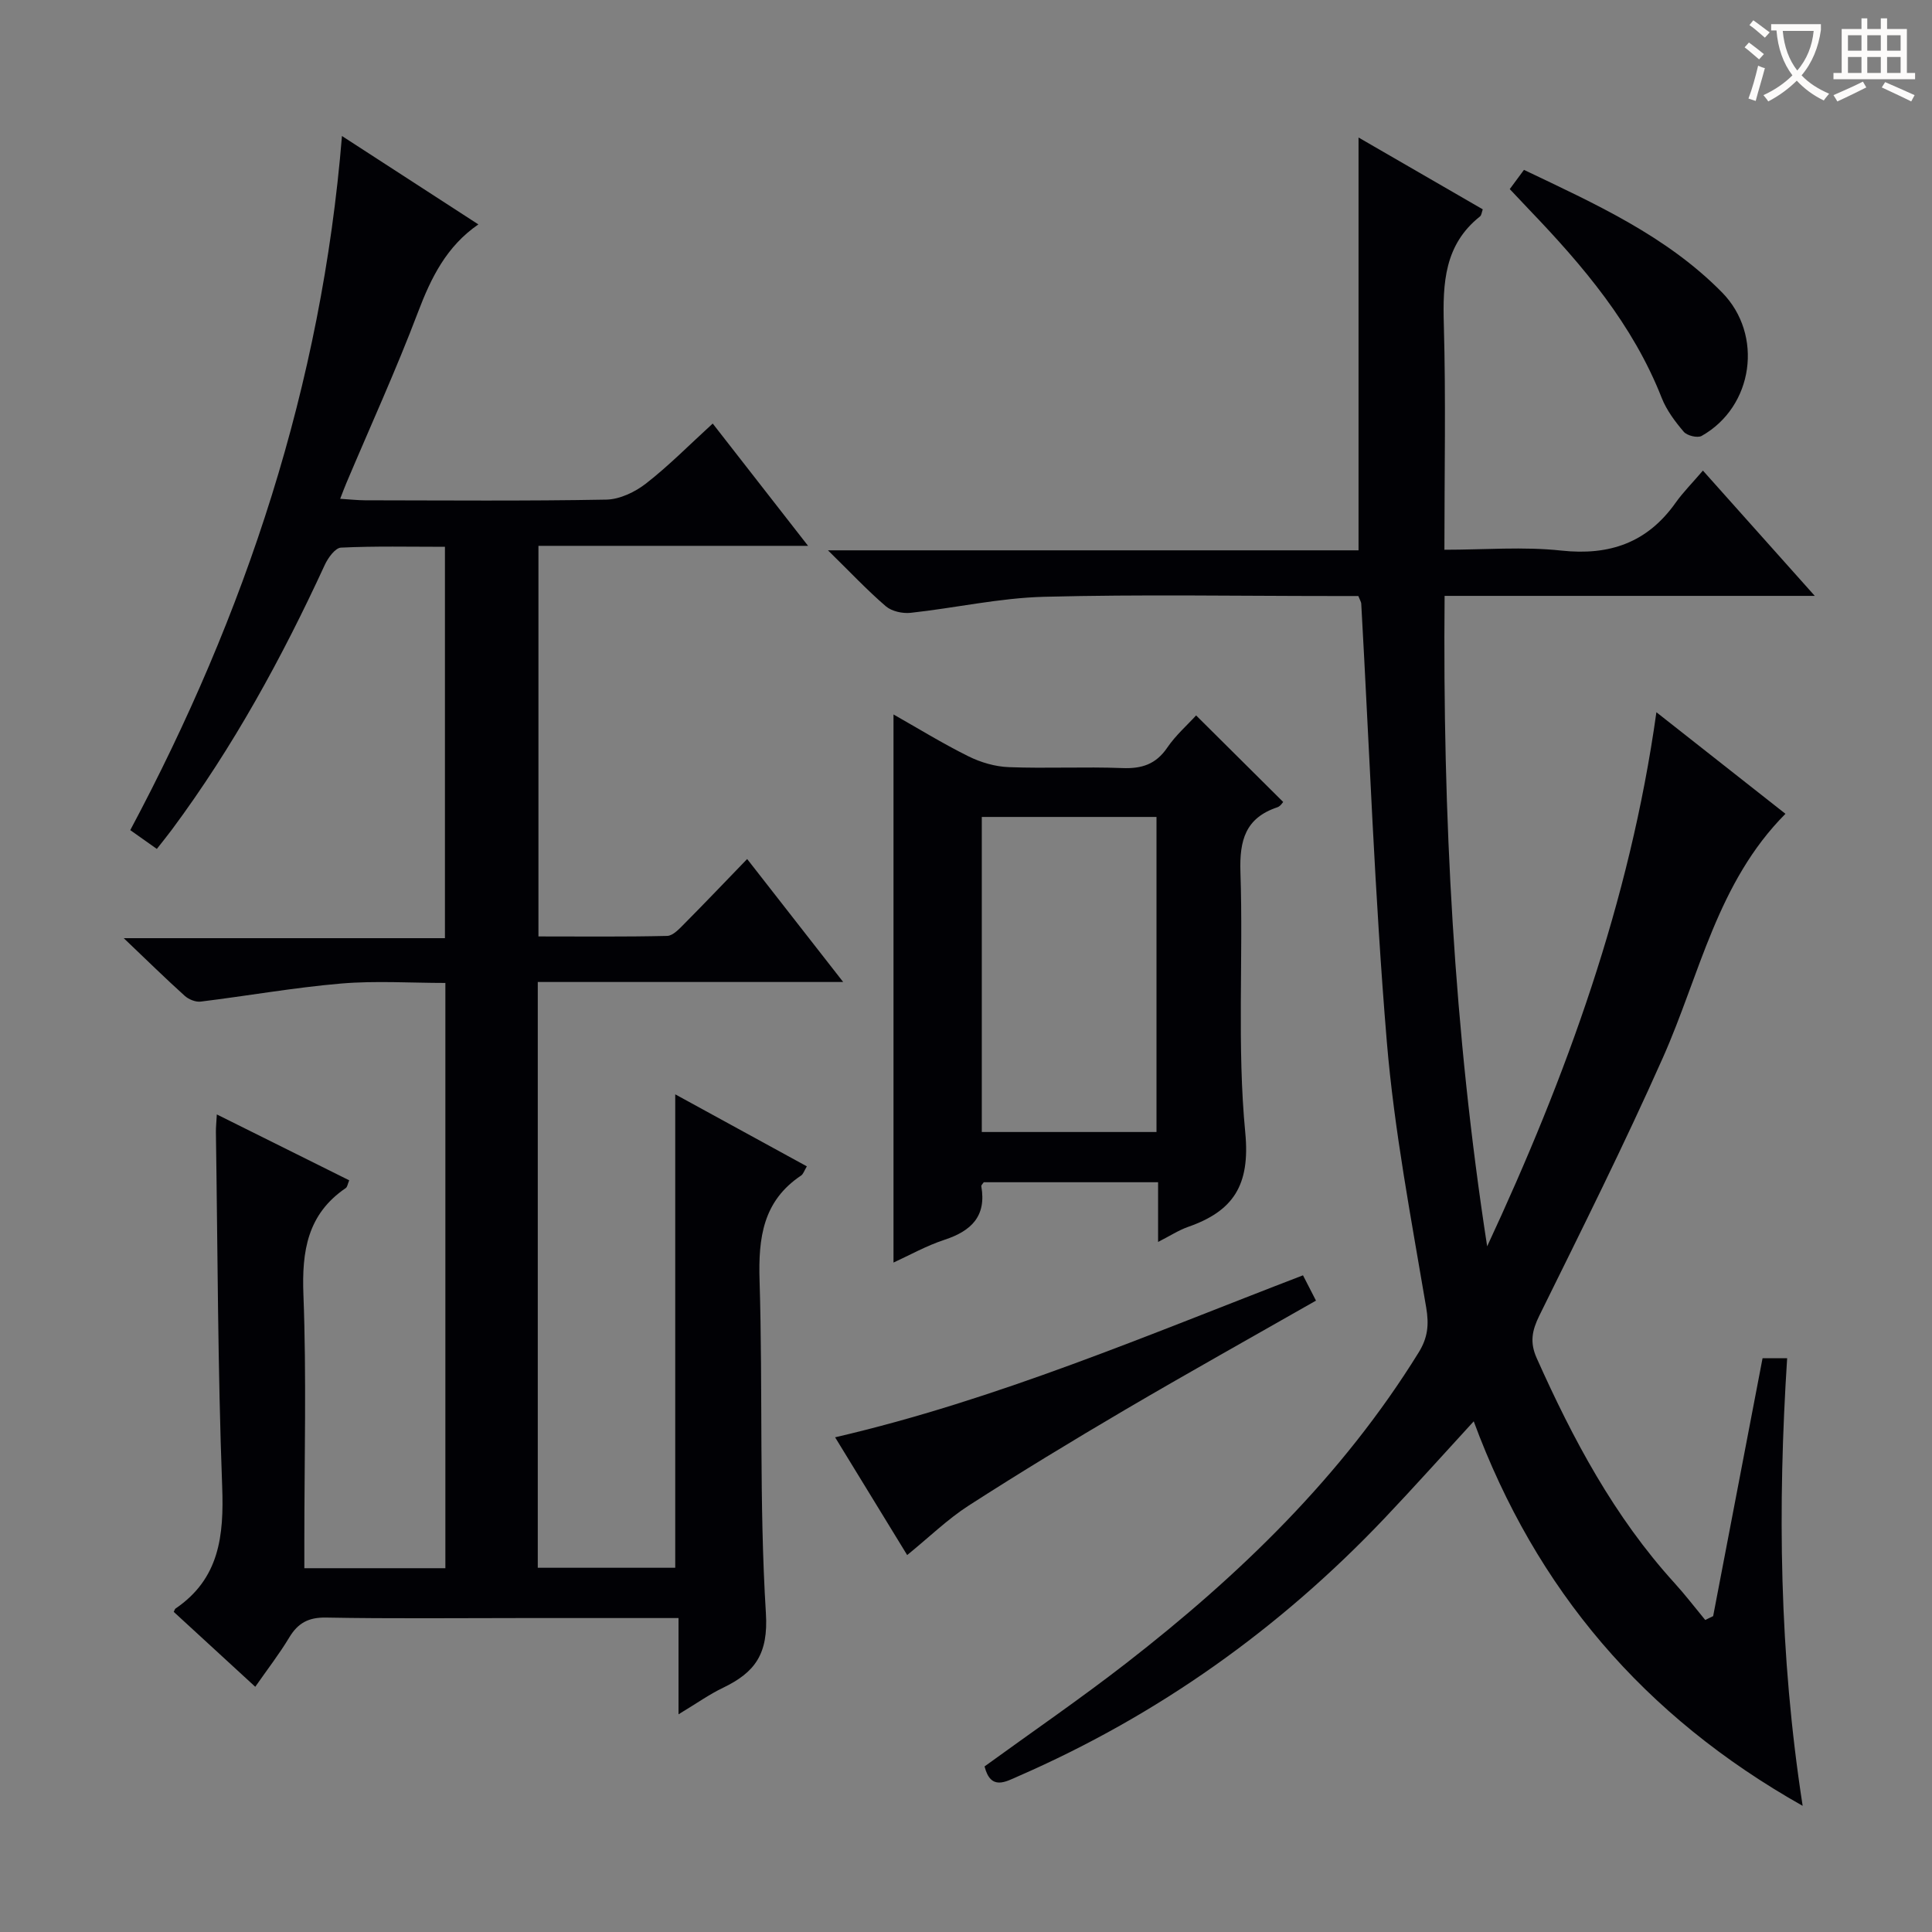
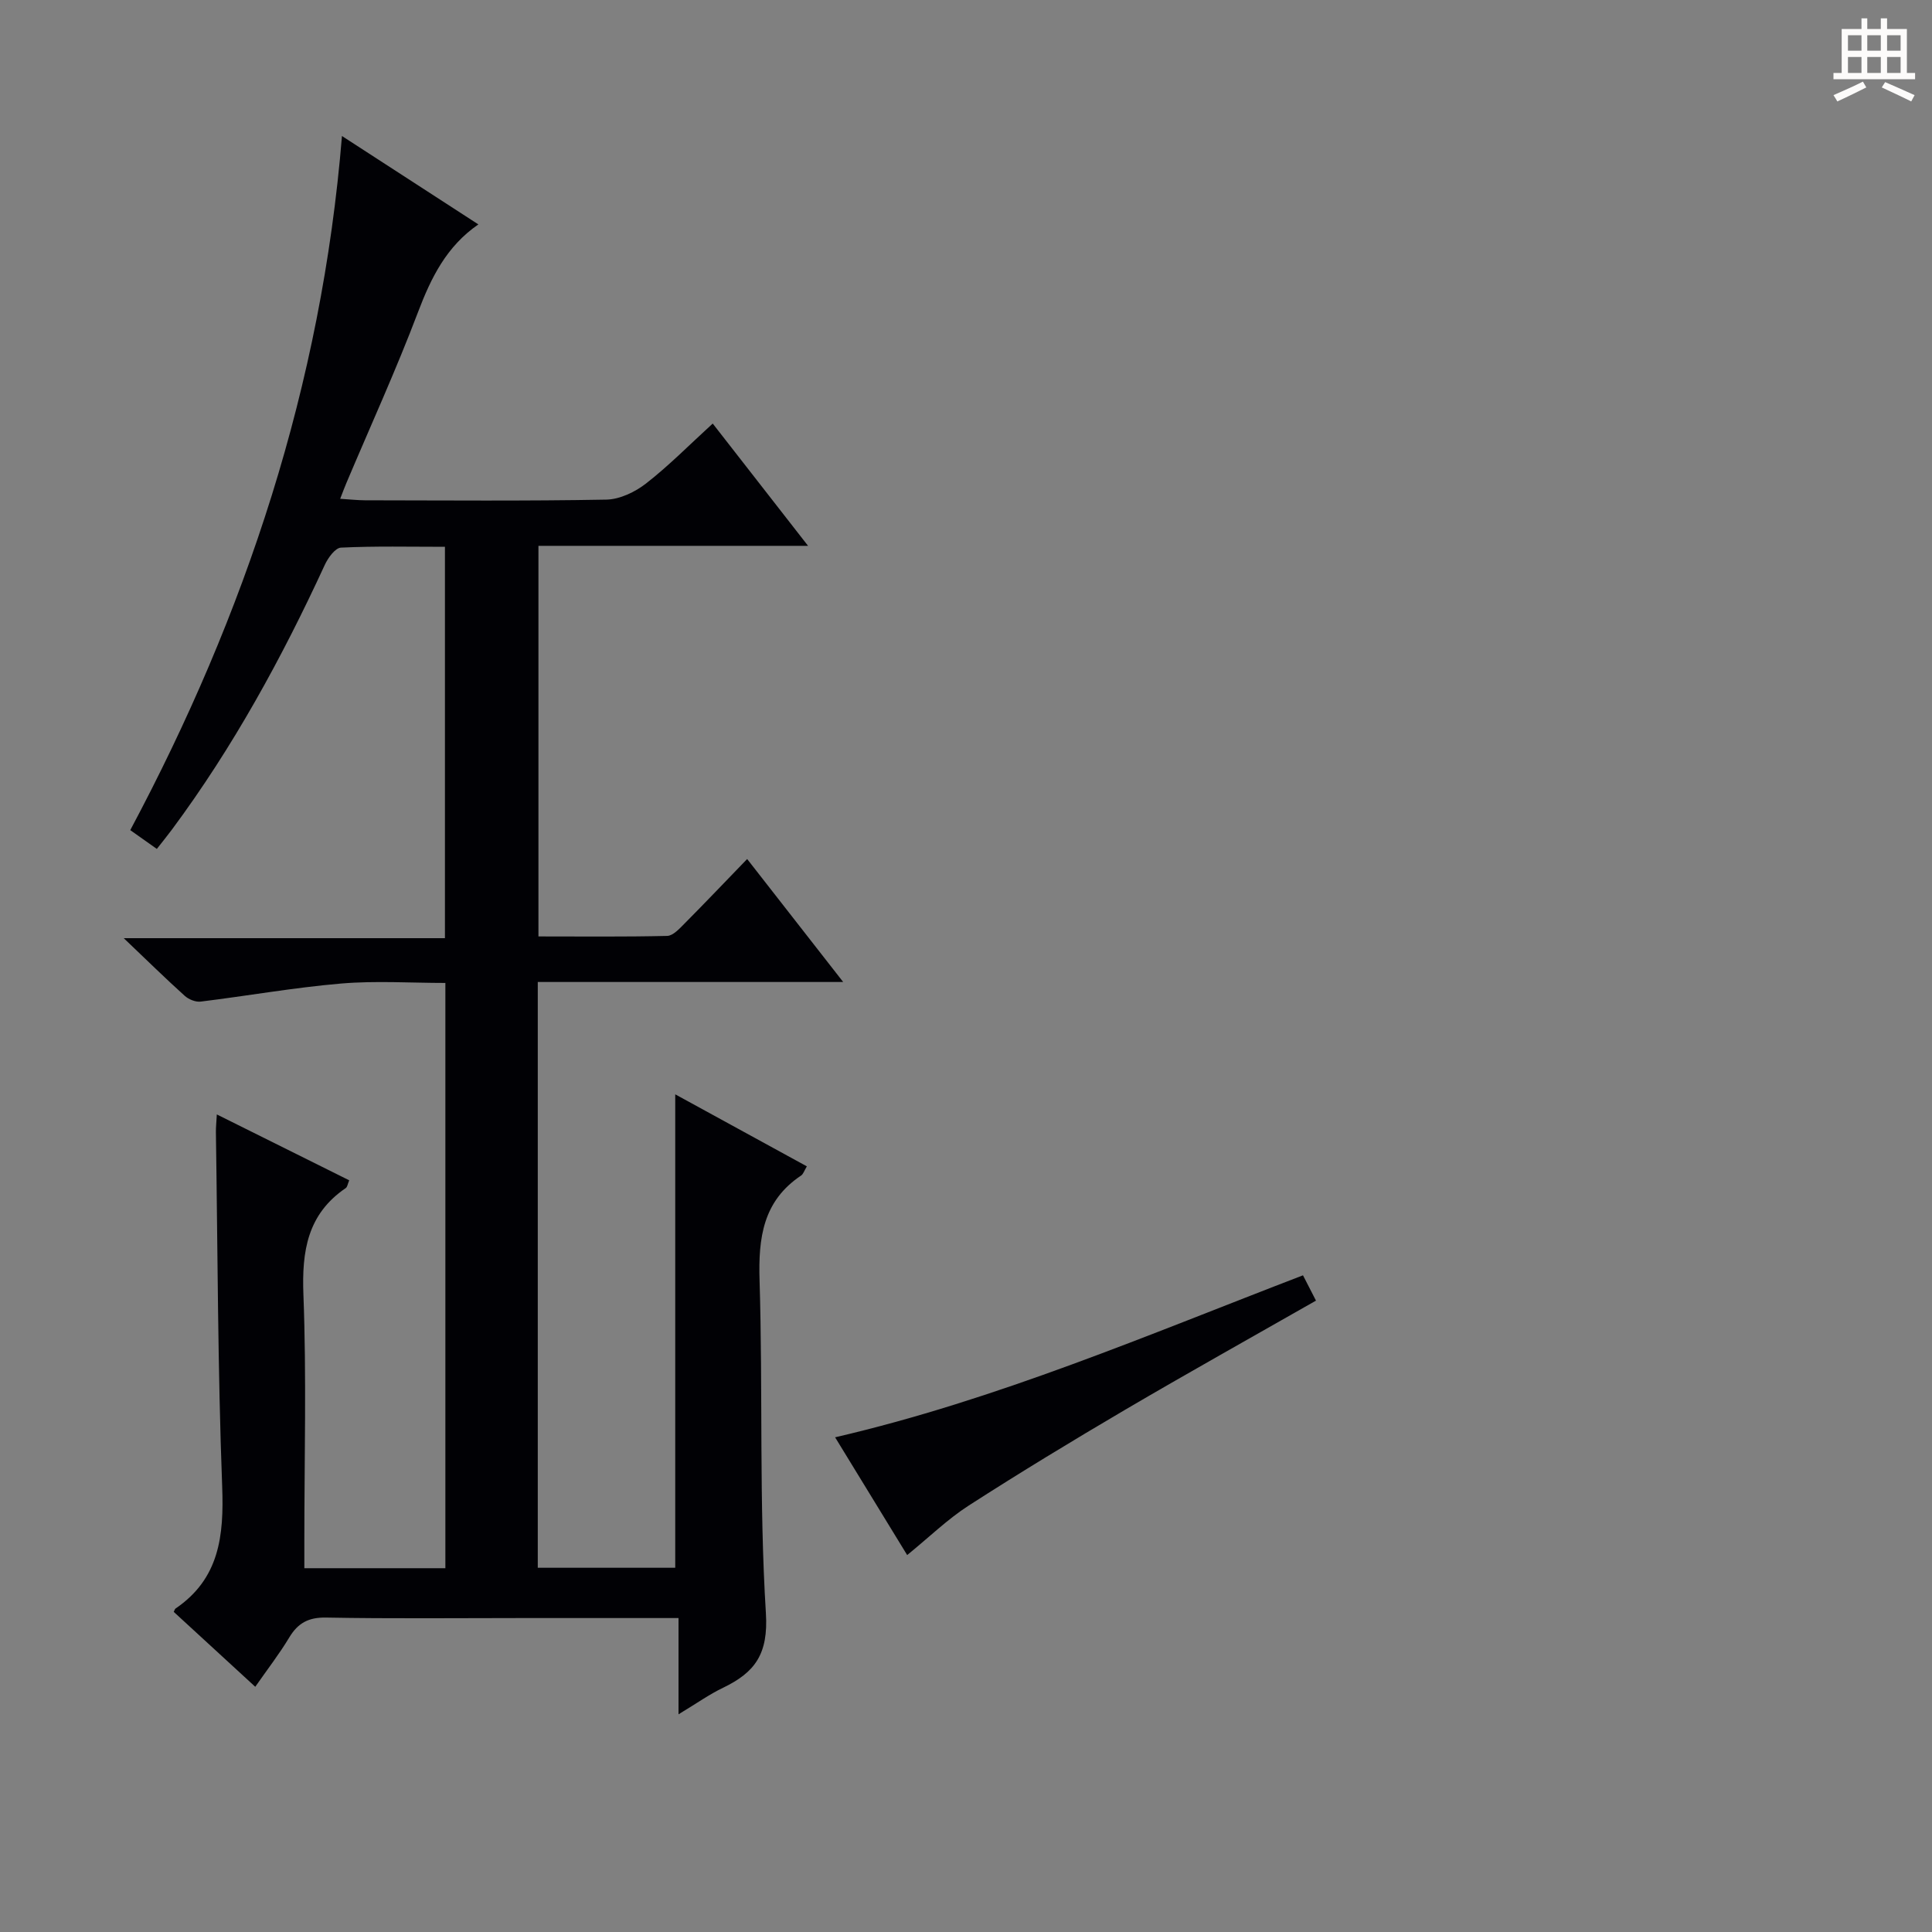
<svg xmlns="http://www.w3.org/2000/svg" enable-background="new 0 0 400 400" viewBox="0 0 400 400">
  <rect x="0" y="0" width="400" height="400" fill="#808080" stroke="none" />
  <g fill="#010105">
    <path d="m140.48 354.93c0-7.37 0-13.47 0-19.93-11.17 0-21.81 0-32.46 0-13.5 0-27 .15-40.49-.1-3.65-.07-5.84 1.12-7.65 4.13-2.04 3.4-4.49 6.55-7.03 10.2-5.81-5.34-11.37-10.45-16.88-15.51.2-.39.24-.6.36-.68 9.1-6.18 10.05-15.07 9.67-25.25-.92-24.45-.93-48.94-1.3-73.42-.01-.98.1-1.95.19-3.64 9.37 4.66 18.35 9.13 27.41 13.64-.32.75-.38 1.38-.72 1.61-7.93 5.4-9.11 13.03-8.76 22.09.65 16.97.19 33.99.19 50.99v5.62h29.2c0-40.12 0-80.21 0-121.17-7.12 0-14.4-.49-21.59.12-9.72.83-19.37 2.55-29.07 3.74-1.05.13-2.48-.45-3.3-1.19-3.95-3.56-7.74-7.28-12.63-11.94h66.5c0-27.2 0-53.86 0-81.03-7.29 0-14.42-.17-21.53.17-1.19.06-2.68 2.12-3.35 3.58-8.87 19.24-18.98 37.74-31.64 54.79-.98 1.32-2.02 2.59-3.13 4.01-1.78-1.26-3.4-2.41-5.5-3.89 23.87-44.76 39.62-92.09 43.83-143.71 9.86 6.39 18.9 12.25 28.24 18.3-6.59 4.54-9.78 11.01-12.49 18.15-4.53 11.95-9.85 23.6-14.83 35.38-.38.89-.71 1.79-1.29 3.28 1.95.12 3.53.3 5.11.31 16.66.02 33.33.17 49.99-.14 2.79-.05 5.97-1.58 8.24-3.35 4.71-3.67 8.93-7.96 13.79-12.4 6.49 8.32 12.84 16.47 19.74 25.32-19 0-37.21 0-55.82 0v80.87c8.81 0 17.73.1 26.65-.11 1.2-.03 2.51-1.46 3.53-2.49 4.22-4.25 8.35-8.59 13.03-13.43 6.65 8.51 12.91 16.54 19.88 25.46-21.62 0-42.3 0-63.23 0v121.28h28.46c0-32.43 0-64.94 0-98.02 8.89 4.86 17.96 9.82 27.25 14.91-.53.86-.72 1.59-1.2 1.91-7.89 5.27-8.86 12.88-8.59 21.7.7 22.96-.11 45.99 1.31 68.9.53 8.48-2.28 12.26-8.84 15.43-2.8 1.33-5.36 3.16-9.25 5.51z" />
-     <path d="m307.9 258.04c16.36-35.15 29.54-71.24 35.04-110.58 9.27 7.3 17.87 14.06 26.72 21.03-14.12 14.18-17.72 33.27-25.35 50.43-8.02 18.05-16.86 35.73-25.6 53.45-1.53 3.11-2.01 5.54-.56 8.8 7.5 16.78 16.06 32.86 28.54 46.58 2.23 2.45 4.25 5.1 6.36 7.65.55-.27 1.09-.54 1.64-.8 3.4-17.77 6.81-35.53 10.23-53.4h5.09c-1.98 30.75-1.66 61.25 3.21 92.68-32.88-18.54-55.22-44.76-68.1-79.61-6.38 6.95-12.31 13.58-18.44 20.04-21.7 22.86-46.89 40.8-75.81 53.42-2.68 1.17-5.74 3.04-7.03-2.01 9.72-7.06 19.71-13.91 29.26-21.32 23.55-18.28 44.79-38.79 60.62-64.39 1.87-3.02 2.17-5.69 1.56-9.3-3.09-18.32-6.62-36.64-8.16-55.11-2.51-30.15-3.59-60.42-5.29-90.64-.02-.31-.22-.6-.6-1.56-1.53 0-3.32 0-5.1 0-20 0-40.01-.36-59.99.16-9.22.24-18.39 2.32-27.61 3.32-1.67.18-3.9-.31-5.13-1.36-3.85-3.31-7.35-7.04-11.98-11.58h109.85c0-28.51 0-56.54 0-85.47 8.66 5.01 17.16 9.92 25.72 14.87-.22.6-.25 1.21-.57 1.47-7.39 5.86-7.73 13.82-7.49 22.41.43 15.29.12 30.6.12 46.6 8.34 0 16.35-.68 24.19.17 10.02 1.08 17.81-1.63 23.67-9.89 1.53-2.16 3.43-4.06 5.66-6.67 7.87 8.81 15.08 16.89 23.16 25.94-26.19 0-51.21 0-76.64 0-.41 45.53 1.93 90.19 8.81 134.67z" />
-     <path d="m239.77 257.13c0-4.44 0-8.22 0-12.36-12.28 0-24.19 0-36.09 0-.2.31-.55.6-.51.83 1.09 6.2-2.07 9.26-7.61 11.08-3.75 1.23-7.25 3.2-10.57 4.72 0-37.83 0-75.5 0-113.48 4.93 2.79 10.09 5.97 15.5 8.66 2.56 1.27 5.56 2.15 8.39 2.25 7.82.3 15.67-.11 23.48.19 4.02.16 6.95-.77 9.3-4.22 1.75-2.57 4.16-4.68 5.98-6.68 6.08 6.05 11.95 11.87 18.03 17.92-.1.1-.56.88-1.21 1.1-6.63 2.21-7.86 6.87-7.64 13.44.6 17.97-.72 36.08 1 53.92 1.05 10.94-2.5 16.26-11.88 19.53-1.95.69-3.74 1.87-6.17 3.1zm-36.5-87.99v65.23h36.17c0-22.01 0-43.56 0-65.23-12.17 0-23.96 0-36.17 0z" />
    <path d="m187.82 321.96c-4.7-7.68-9.71-15.87-14.92-24.38 33.56-7.79 64.75-21.21 96.87-33.54.83 1.61 1.69 3.3 2.69 5.24-13.41 7.65-26.58 15-39.59 22.64-10.89 6.4-21.69 12.96-32.31 19.79-4.39 2.83-8.2 6.56-12.74 10.25z" />
-     <path d="m312.58 39.15c1.1-1.49 1.97-2.65 2.94-3.98 14.72 7.03 29.45 13.63 41 25.36 8.63 8.76 6.54 23.67-4.21 29.72-.85.48-3.02-.05-3.7-.85-1.81-2.12-3.57-4.47-4.58-7.04-5.97-15.19-16.25-27.29-27.33-38.85-1.25-1.31-2.49-2.64-4.12-4.36z" />
  </g>
-   <path d="m362.1 8.8c1.1.8 2.1 1.6 3.1 2.4l-1 1.1c-1.3-1.1-2.3-2-3-2.5zm1.9 4.8c.5.2.9.4 1.4.5-.6 2.3-1.3 4.5-1.9 6.8l-1.5-.5c.8-2.1 1.4-4.3 2-6.8zm-1-9.4c1.3.9 2.4 1.8 3.4 2.5l-1 1.1c-1.4-1.2-2.4-2.1-3.2-2.6zm3.7 2.2v-1.4h10.3v1.2c-.5 3.6-1.8 6.8-4 9.4 1.5 1.6 3.4 2.8 5.7 3.8-.3.4-.7.8-1.1 1.4-2.3-1.1-4.1-2.5-5.6-4.1-1.6 1.6-3.6 3.1-5.9 4.3-.3-.5-.7-.9-1-1.3 2.4-1.1 4.4-2.5 6-4.1-1.9-2.5-3-5.6-3.3-9.3h-1.1zm8.8 0h-6.4c.3 3.3 1.3 6 3 8.2 2-2.3 3.1-5.1 3.4-8.2z" fill="#fcfbfa" />
  <path d="m385.3 3.8h1.3v2.2h2.8v-2.2h1.3v2.2h4.1v9.1h1.7v1.3h-16.9v-1.3h1.7v-9.1h4.1v-2.2zm.4 13.1.7 1.2c-1.8.9-3.8 1.9-6 2.9-.2-.4-.5-.8-.8-1.3 2.3-1 4.3-1.9 6.1-2.8zm-3.1-6.4h2.8v-3.2h-2.8zm0 4.6h2.8v-3.3h-2.8zm4-4.6h2.8v-3.2h-2.8zm0 4.6h2.8v-3.3h-2.8zm3.7 1.9c2.1.9 4.1 1.8 6.1 2.7l-.7 1.3c-2.2-1.1-4.2-2-6.1-2.9zm3.2-9.7h-2.8v3.2h2.8zm-2.8 7.8h2.8v-3.3h-2.8z" fill="#fcfbfa" />
</svg>